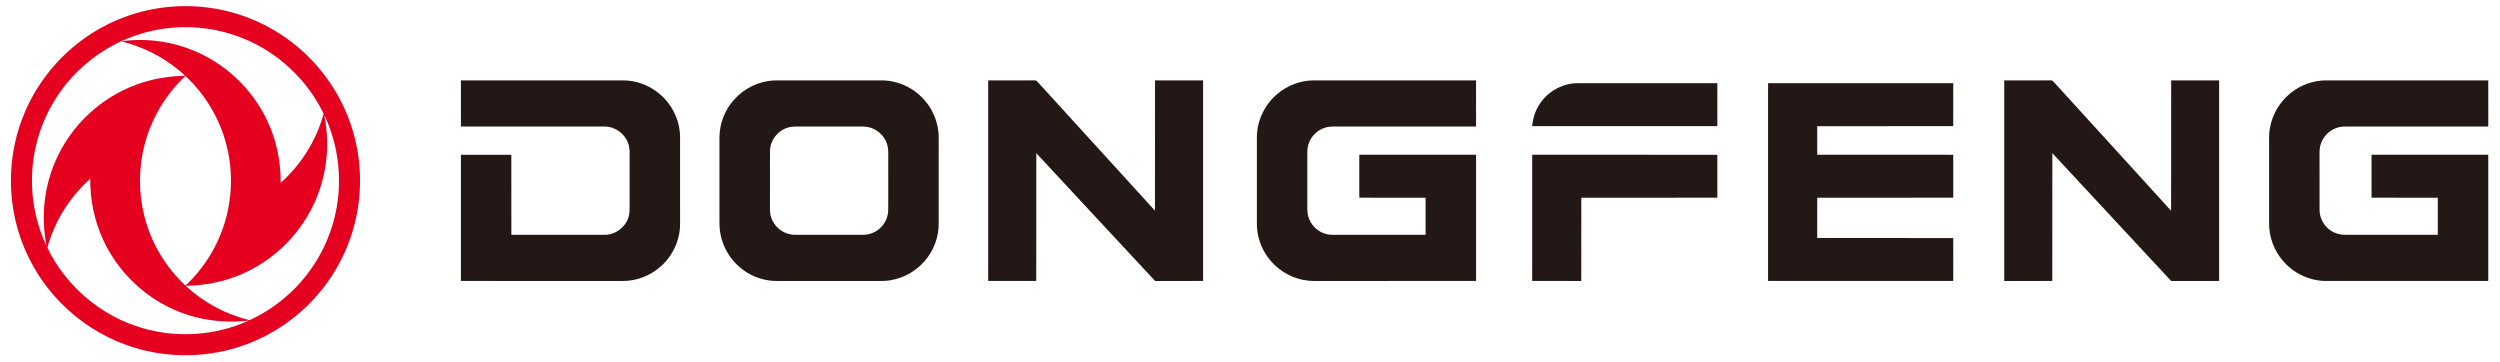
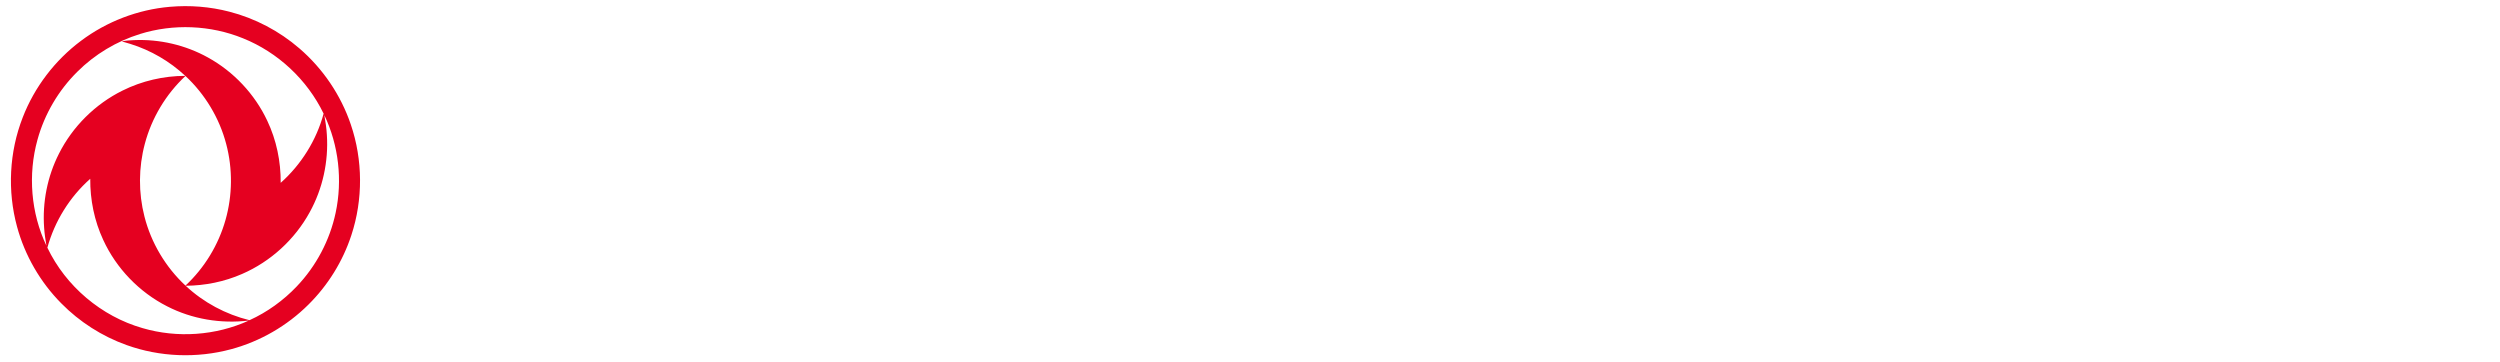
<svg xmlns="http://www.w3.org/2000/svg" width="3556" height="386pt" viewBox="0 0 2667 386">
  <path fill="#e50020" d="M181.29 7.26c21.18-1.85 42.69-.16 63.29 5.18 27.52 7.07 53.32 20.63 74.82 39.2 25.06 21.55 44.26 49.87 54.84 81.19 12.92 37.91 13.13 80 .6 118.03-9.11 27.88-24.99 53.51-45.86 74.13-22.73 22.63-51.42 39.21-82.4 47.54-36.53 9.89-76.08 8.36-111.69-4.47-26.11-9.37-50.05-24.69-69.51-44.45-22.42-22.6-38.87-51.07-47.2-81.79-10.42-38.18-8.34-79.67 6.06-116.54C36.77 92.9 58.65 64.26 86.46 43.5c27.43-20.58 60.66-33.3 94.83-36.24m-31.96 29.02c-25.06 7.8-48.23 21.68-66.81 40.23C62.37 96.43 47.53 121.67 40 148.99c-10.36 37.25-7.07 78.21 9.53 113.16-1.01-6.34-2.06-12.69-2.45-19.12-1.97-27.14 3.46-54.82 15.82-79.1 14.56-28.93 38.72-52.92 67.76-67.27 20.72-10.36 43.87-15.67 67.01-15.74-16.63-15.55-36.8-27.28-58.54-34.04-3.04-.94-6.13-1.74-9.16-2.7 4.28-1.03 8.69-1.14 13.07-1.37 27.25-1.17 54.8 5.22 78.67 18.45 27.54 15.13 50.09 39.14 63.44 67.6 9.78 20.59 14.48 43.43 14.3 66.19 21.93-19.52 38.13-45.46 45.79-73.82-17.49-36.2-48.78-65.45-86.1-80.41-34.63-14.07-74.13-15.65-109.81-4.54m5.17 117.15c-6.74 25.25-6.9 52.24-.4 77.56 7.13 28.08 22.56 53.96 43.76 73.69 20.27-18.88 35.21-43.41 42.73-70.08 7.46-26.27 7.72-54.55.73-80.96-7.25-27.65-22.56-53.09-43.47-72.57-20.84 19.43-36.05 44.81-43.35 72.36m191.53-30.55c1.18 6.97 2.3 13.96 2.68 21.03 1.86 28.48-4.47 57.48-18.3 82.47-15.92 29.11-41.7 52.67-72.13 65.88-18.92 8.31-39.58 12.47-60.22 12.6 19.05 17.84 42.79 30.52 68.13 36.73 18.92-8.6 36.07-20.99 50.39-36.03 20.69-21.69 35.25-49.16 41.47-78.49 7.48-34.8 3.28-72.03-12.02-104.19M50.53 264.22c19.71 41.2 57.57 73.19 101.47 85.8 37.18 10.9 78.23 8.05 113.49-8.06-29.73 3.61-60.54-1.47-87.21-15.19-29.78-15.12-54.21-40.48-68.16-70.83-9.48-20.33-14.04-42.82-13.84-65.22-21.91 19.41-37.98 45.28-45.75 73.5Z" />
  <g fill="#231815">
-     <path d="M491.7 85.78c57.43-.08 114.86.01 172.3-.04 13.24-.12 26.44 4.32 36.99 12.32 14.91 11.12 24.38 29.29 24.51 47.95.01 30.99-.01 61.99.01 92.99 0 17.04-7.74 33.79-20.44 45.09-11.13 10.04-26.05 15.83-41.06 15.67-57.44-.04-114.87.03-172.31-.03-.06-44.88-.05-89.75-.01-134.62 17.94-.04 35.87-.06 53.8.01.05 28.45-.04 56.9.04 85.35 33.15.06 66.31.02 99.46.02 11.17.12 21.76-7.61 25.26-18.17 1.8-4.9 1.4-10.2 1.42-15.32-.01-16.33-.01-32.66 0-49 .01-5.07.33-10.31-1.54-15.14-3.59-10.37-14.04-17.92-25.05-17.84-51.13-.06-102.26.03-153.39-.05-.03-16.39-.06-32.79.01-49.19ZM819.38 86.46c5.49-.93 11.07-.7 16.62-.71h97c4.99.02 10.01-.19 14.98.48 13.52 1.72 26.34 8.19 35.85 17.94 9.46 9.59 15.66 22.37 17.18 35.77.56 4.67.39 9.37.41 14.06-.01 28.33 0 56.66-.01 85-.06 12.47-4.14 24.87-11.41 34.99-9.36 13.16-24.04 22.44-40.01 24.98-5.61 1-11.32.77-16.99.78h-97c-3.98-.02-7.97.11-11.95-.16-12.38-.94-24.39-5.83-33.96-13.72-11.18-9.1-19-22.23-21.56-36.42-1.3-6.74-1.01-13.63-1.03-20.45v-74c0-5.02-.14-10.05.45-15.04 1.18-10.35 5.12-20.36 11.25-28.78 9.44-13.11 24.2-22.27 40.18-24.72m23.98 48.99c-12.07 2.03-21.81 13.24-21.93 25.51-.05 20.7.02 41.4-.03 62.1-.06 4.12.73 8.27 2.53 11.99 4.22 9.18 13.95 15.49 24.08 15.44 22.33.03 44.66-.01 66.99.02 4.48 0 9.08.22 13.43-1.14 8.49-2.5 15.49-9.47 18-17.97 1.49-4.65 1.12-9.59 1.16-14.4-.01-18.02-.01-36.04.01-54.06.05-4.4-.74-8.85-2.72-12.8-4.27-8.97-13.84-15.13-23.8-15.12-22.36-.06-44.72.01-67.08-.03-3.55.01-7.13-.15-10.64.46ZM1054.19 85.78c16.3-.09 32.6.01 48.91-.05 1.39-.14 2.8.26 3.68 1.44 41.79 45.85 83.49 91.79 125.35 137.58.1-46.32-.03-92.65.06-138.97 17.09-.06 34.18-.05 51.28 0 .06 71.32.05 142.63 0 213.95-17.07.04-34.14.02-51.2.01-42.37-45.33-84.43-90.96-126.74-136.34-.09 45.45.03 90.89-.06 136.33-17.1.03-34.19.03-51.28 0-.04-71.31-.05-142.63 0-213.95ZM1361.9 100.86c10.98-9.64 25.48-15.19 40.1-15.12 57.55.05 115.09-.05 172.64.05.05 16.39.02 32.78.02 49.18-48.55.07-97.11.01-145.66.03-5.23.05-10.62-.43-15.65 1.28-8.46 2.65-15.34 9.77-17.7 18.31-1.28 4.35-.98 8.93-.99 13.41.01 16.33.01 32.66 0 49 .03 4.74-.34 9.61 1.07 14.21 2.54 8.75 9.82 15.94 18.62 18.32 4.11 1.17 8.42.98 12.65.98 31.27-.05 62.54.04 93.81-.04.03-13.17.05-26.35-.01-39.52-23.57-.1-47.13.02-70.7-.05-.03-15.27-.03-30.53 0-45.8 41.52-.02 83.04-.05 124.56.01.01 44.87.02 89.74-.01 134.61-57.55.07-115.11 0-172.66.04-15.7.09-31.24-6.35-42.47-17.29-9.19-8.88-15.55-20.67-17.77-33.26-.97-5.01-.98-10.13-.92-15.21.01-29.33-.01-58.66 0-87.98.14-17.16 8.12-33.97 21.07-45.16ZM2138.11 85.78c16.33-.08 32.66.01 48.99-.05 1.4-.2 2.75.33 3.66 1.47 41.8 45.86 83.51 91.8 125.37 137.6.1-46.34-.03-92.68.06-139.02 17.06-.06 34.12-.05 51.19 0 .06 71.32.06 142.63 0 213.95-17.05.05-34.11.01-51.16.02-42.37-45.36-84.45-91-126.78-136.4-.08 45.46.03 90.92-.06 136.38-17.09.04-34.18.02-51.27.01-.04-71.32-.05-142.64 0-213.96ZM2443.99 98.99c10.7-8.53 24.32-13.34 38.02-13.25 57.48.05 114.98-.05 172.47.05.05 16.39.01 32.78.01 49.17-51.19.11-102.38-.02-153.57.06-9.47.03-18.58 5.6-23.09 13.89-2.43 4.27-3.45 9.21-3.34 14.09.04 20.33-.02 40.66.02 60.99.03 7.41 3.37 14.68 8.9 19.6 5 4.57 11.76 7.04 18.53 6.91 32.9-.02 65.79.03 98.69-.02.06-13.18.05-26.35.01-39.52-23.57-.12-47.13.03-70.69-.07-.06-15.26-.06-30.52 0-45.78 41.51-.05 83.01-.04 124.52-.01.05 44.88.06 89.76 0 134.63-57.84.04-115.67.01-173.51.01-17.27-.11-34.18-8.21-45.38-21.3-9.42-10.84-14.88-25.07-14.91-39.45-.01-27.66-.01-55.33 0-82.99.03-6.22-.31-12.48.75-18.64 2.37-15.02 10.64-28.97 22.57-38.37ZM1641.15 113.17c8.44-14.69 24.88-24.41 41.87-24.41 49.68 0 99.35-.05 149.03.02.05 15.26.07 30.52-.01 45.78-65.84.02-131.68.08-197.52-.03.64-7.49 2.78-14.88 6.63-21.36ZM1886.19 88.78c65.84-.05 131.69-.06 197.53.01.04 15.26.05 30.52 0 45.78-48.37.06-96.74-.04-145.1.05-.06 10.14-.07 20.28 0 30.43 48.37.1 96.74-.03 145.12.06.01 15.26.02 30.52 0 45.78-48.38.09-96.75-.04-145.12.06-.07 14.32-.06 28.63-.01 42.94 48.37.09 96.74-.04 145.11.07.05 15.25.04 30.51.01 45.77-65.85.04-131.7.03-197.54 0-.04-70.31-.05-140.63 0-210.95ZM1634.53 165.1c65.84-.03 131.68-.04 197.52.01.05 15.26.05 30.52 0 45.78-48.37.09-96.73-.03-145.1.06-.09 29.59.02 59.19-.06 88.79-17.45.01-34.91.03-52.36-.01-.06-44.87-.05-89.75 0-134.63Z" />
-   </g>
+     </g>
</svg>